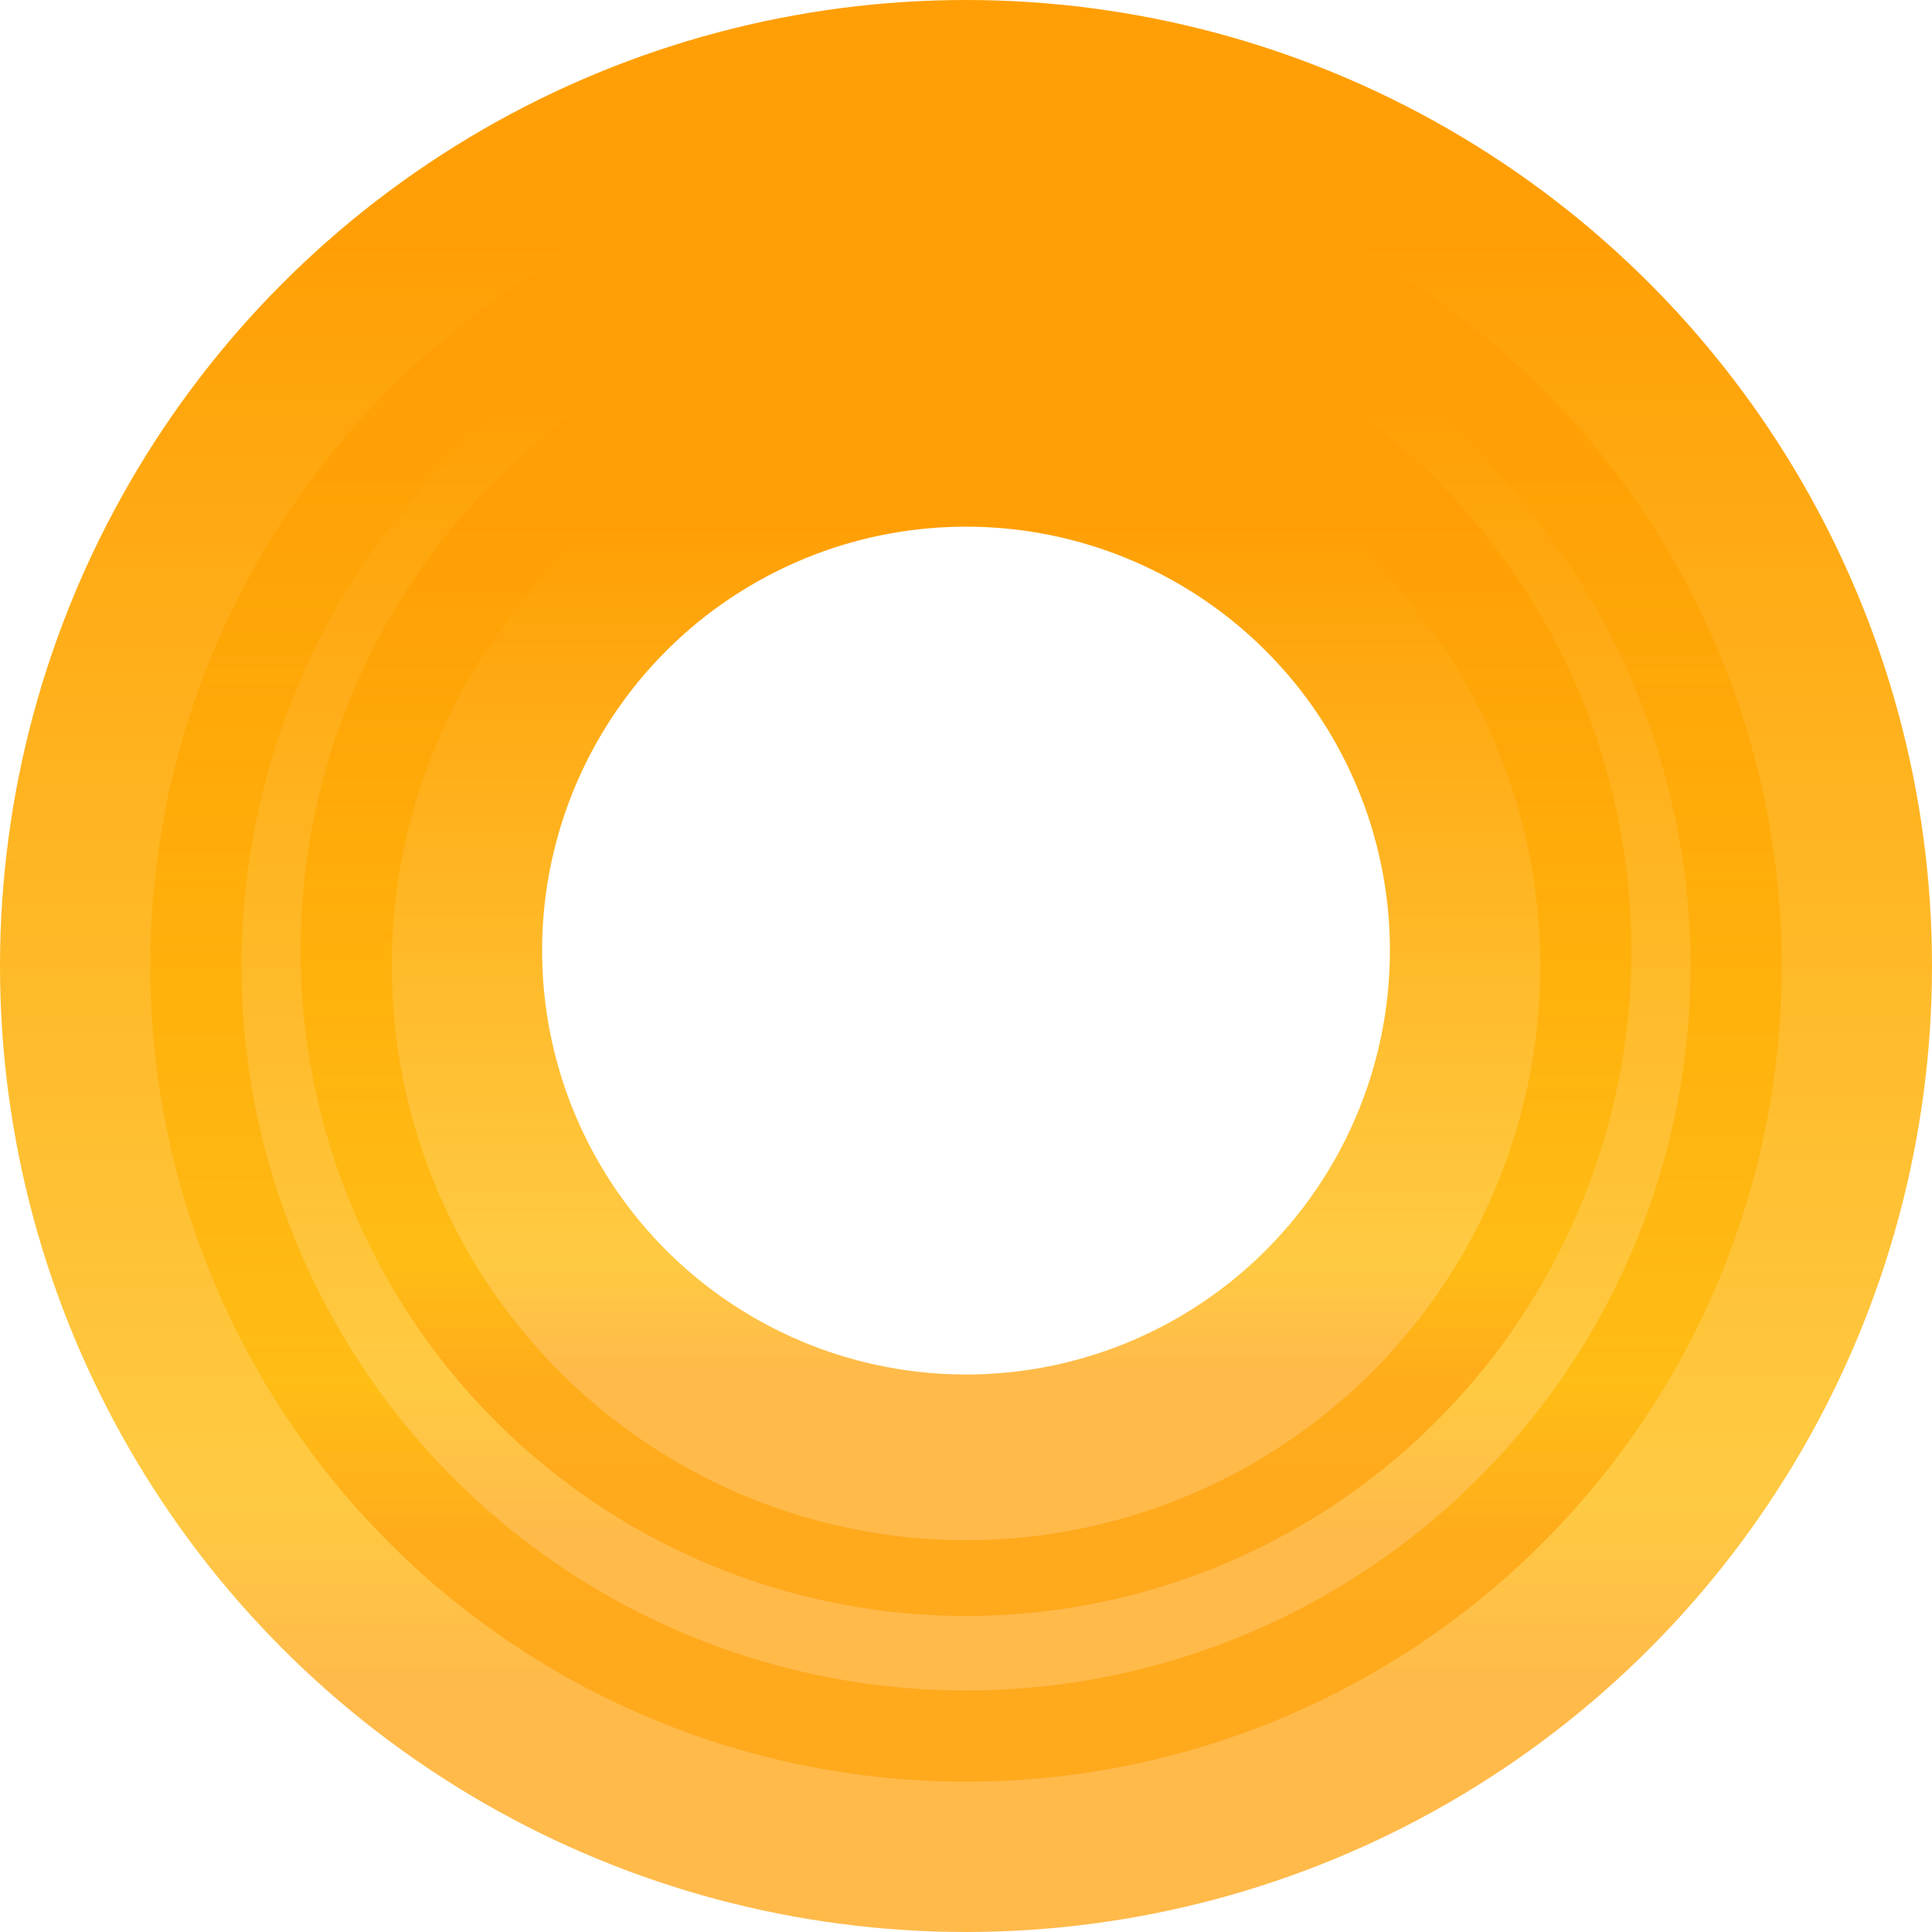
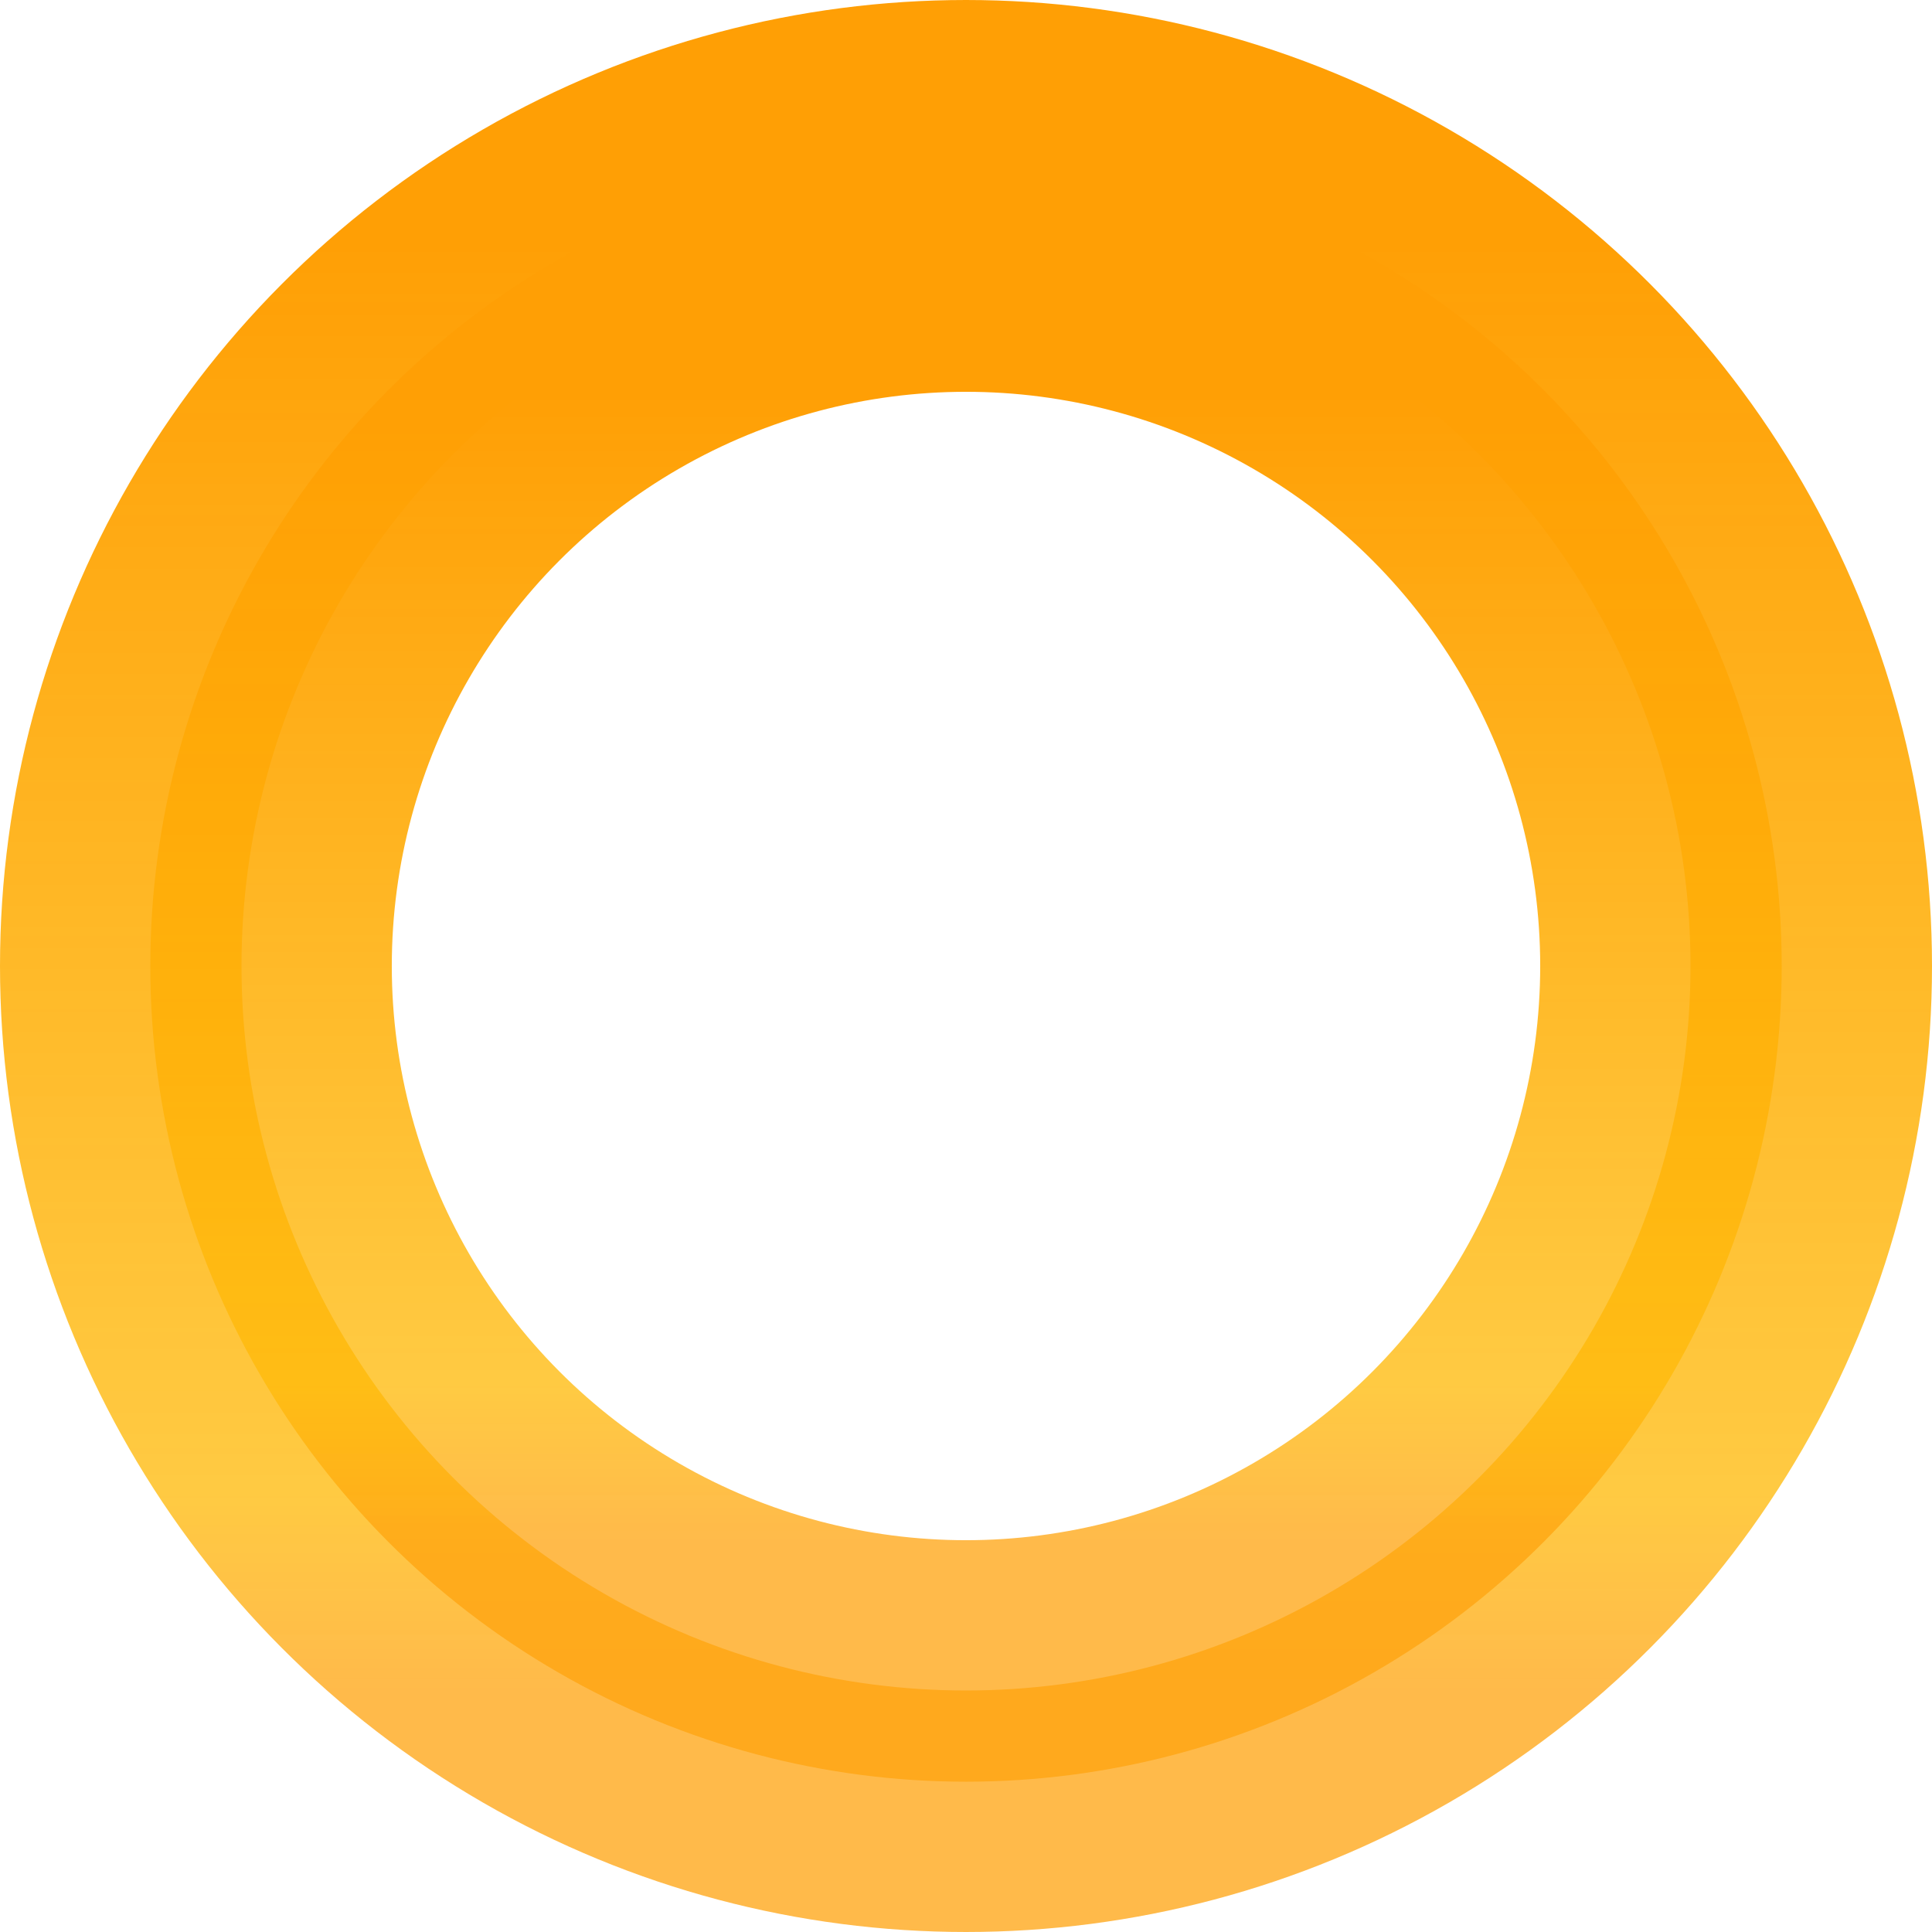
<svg xmlns="http://www.w3.org/2000/svg" fill="none" viewBox="0 0 160 160">
  <circle cx="80" cy="80" r="70" stroke="url(#0liBYeh90a)" stroke-width="20" />
  <circle cx="80" cy="80" r="57.553" stroke="url(#0liBYeh90b)" stroke-width="20" />
-   <circle cx="80" cy="78.723" r="45.106" stroke="url(#0liBYeh90c)" stroke-width="20" />
  <defs>
    <linearGradient id="0liBYeh90a" x1="80" y1="20" x2="80" y2="140" gradientUnits="userSpaceOnUse">
      <stop stop-color="#FF9F05" />
      <stop offset=".865" stop-color="#FFBA09" stop-opacity=".767" />
      <stop offset="1" stop-color="#FFA30E" stop-opacity=".75" />
    </linearGradient>
    <linearGradient id="0liBYeh90b" x1="80" y1="32.447" x2="80" y2="127.553" gradientUnits="userSpaceOnUse">
      <stop stop-color="#FF9F05" />
      <stop offset=".865" stop-color="#FFBA09" stop-opacity=".767" />
      <stop offset="1" stop-color="#FFA30E" stop-opacity=".75" />
    </linearGradient>
    <linearGradient id="0liBYeh90c" x1="80" y1="43.617" x2="80" y2="113.83" gradientUnits="userSpaceOnUse">
      <stop stop-color="#FF9F05" />
      <stop offset=".865" stop-color="#FFBA09" stop-opacity=".767" />
      <stop offset="1" stop-color="#FFA30E" stop-opacity=".75" />
    </linearGradient>
  </defs>
</svg>